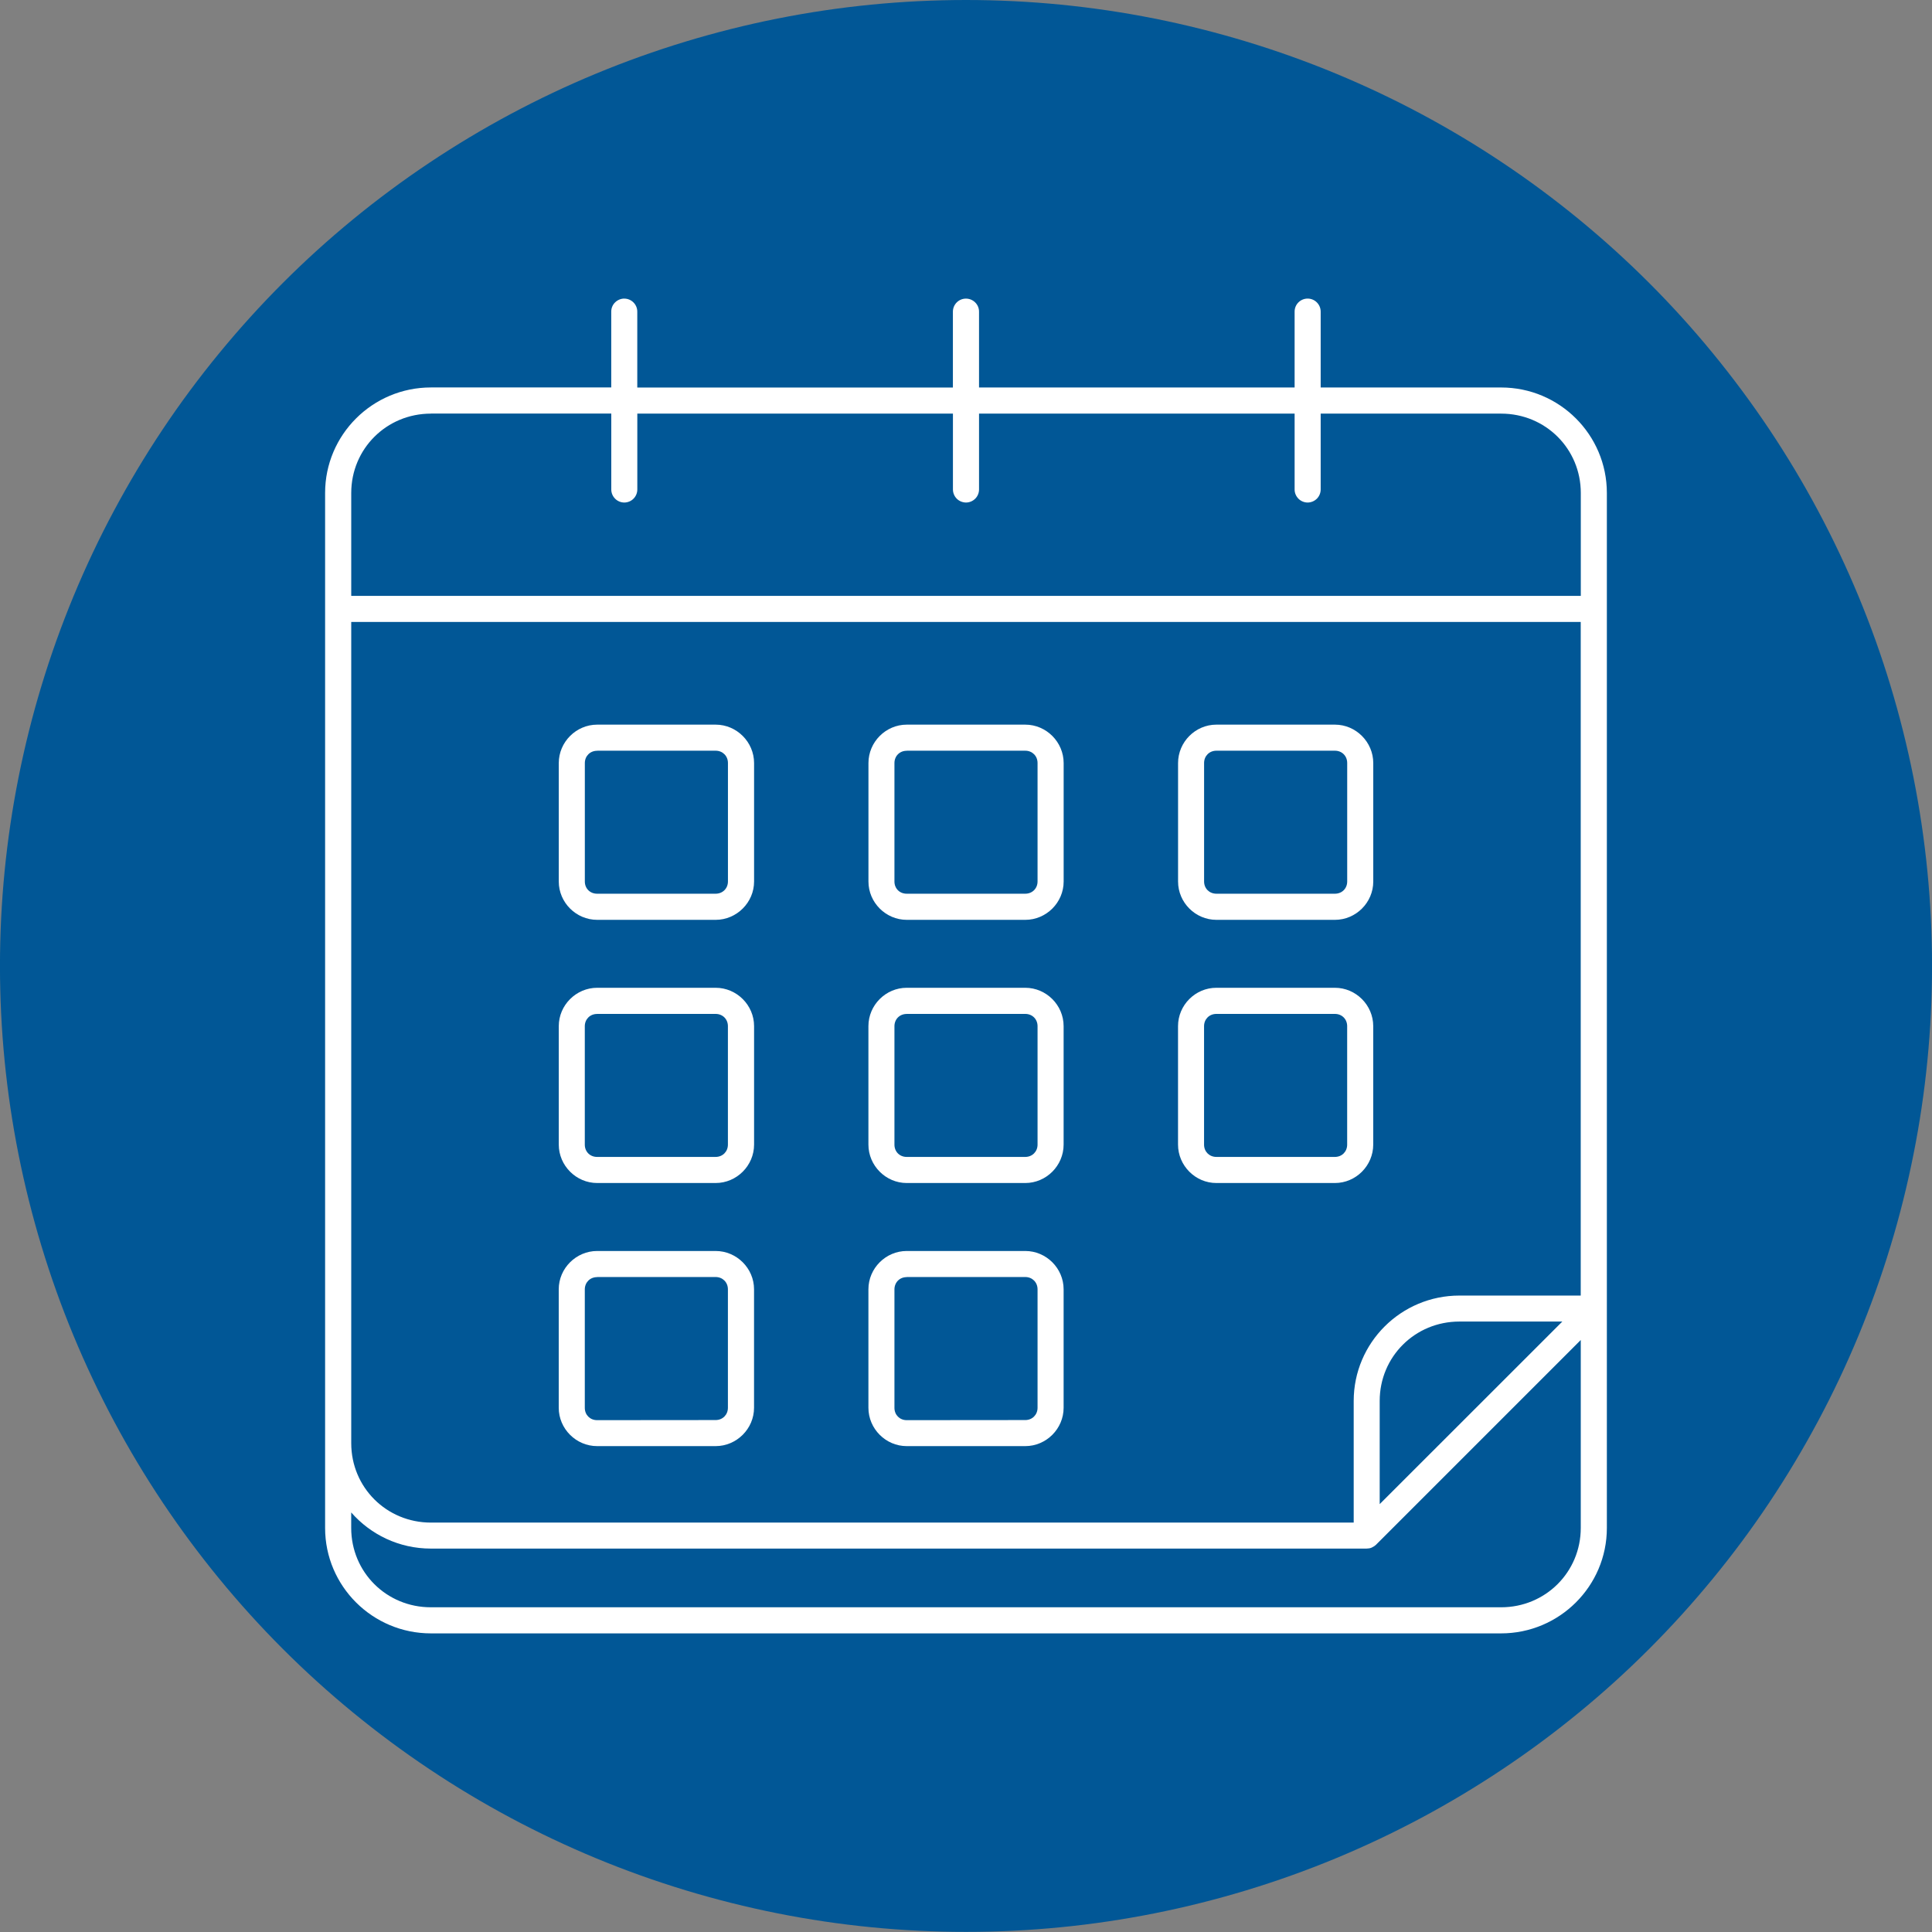
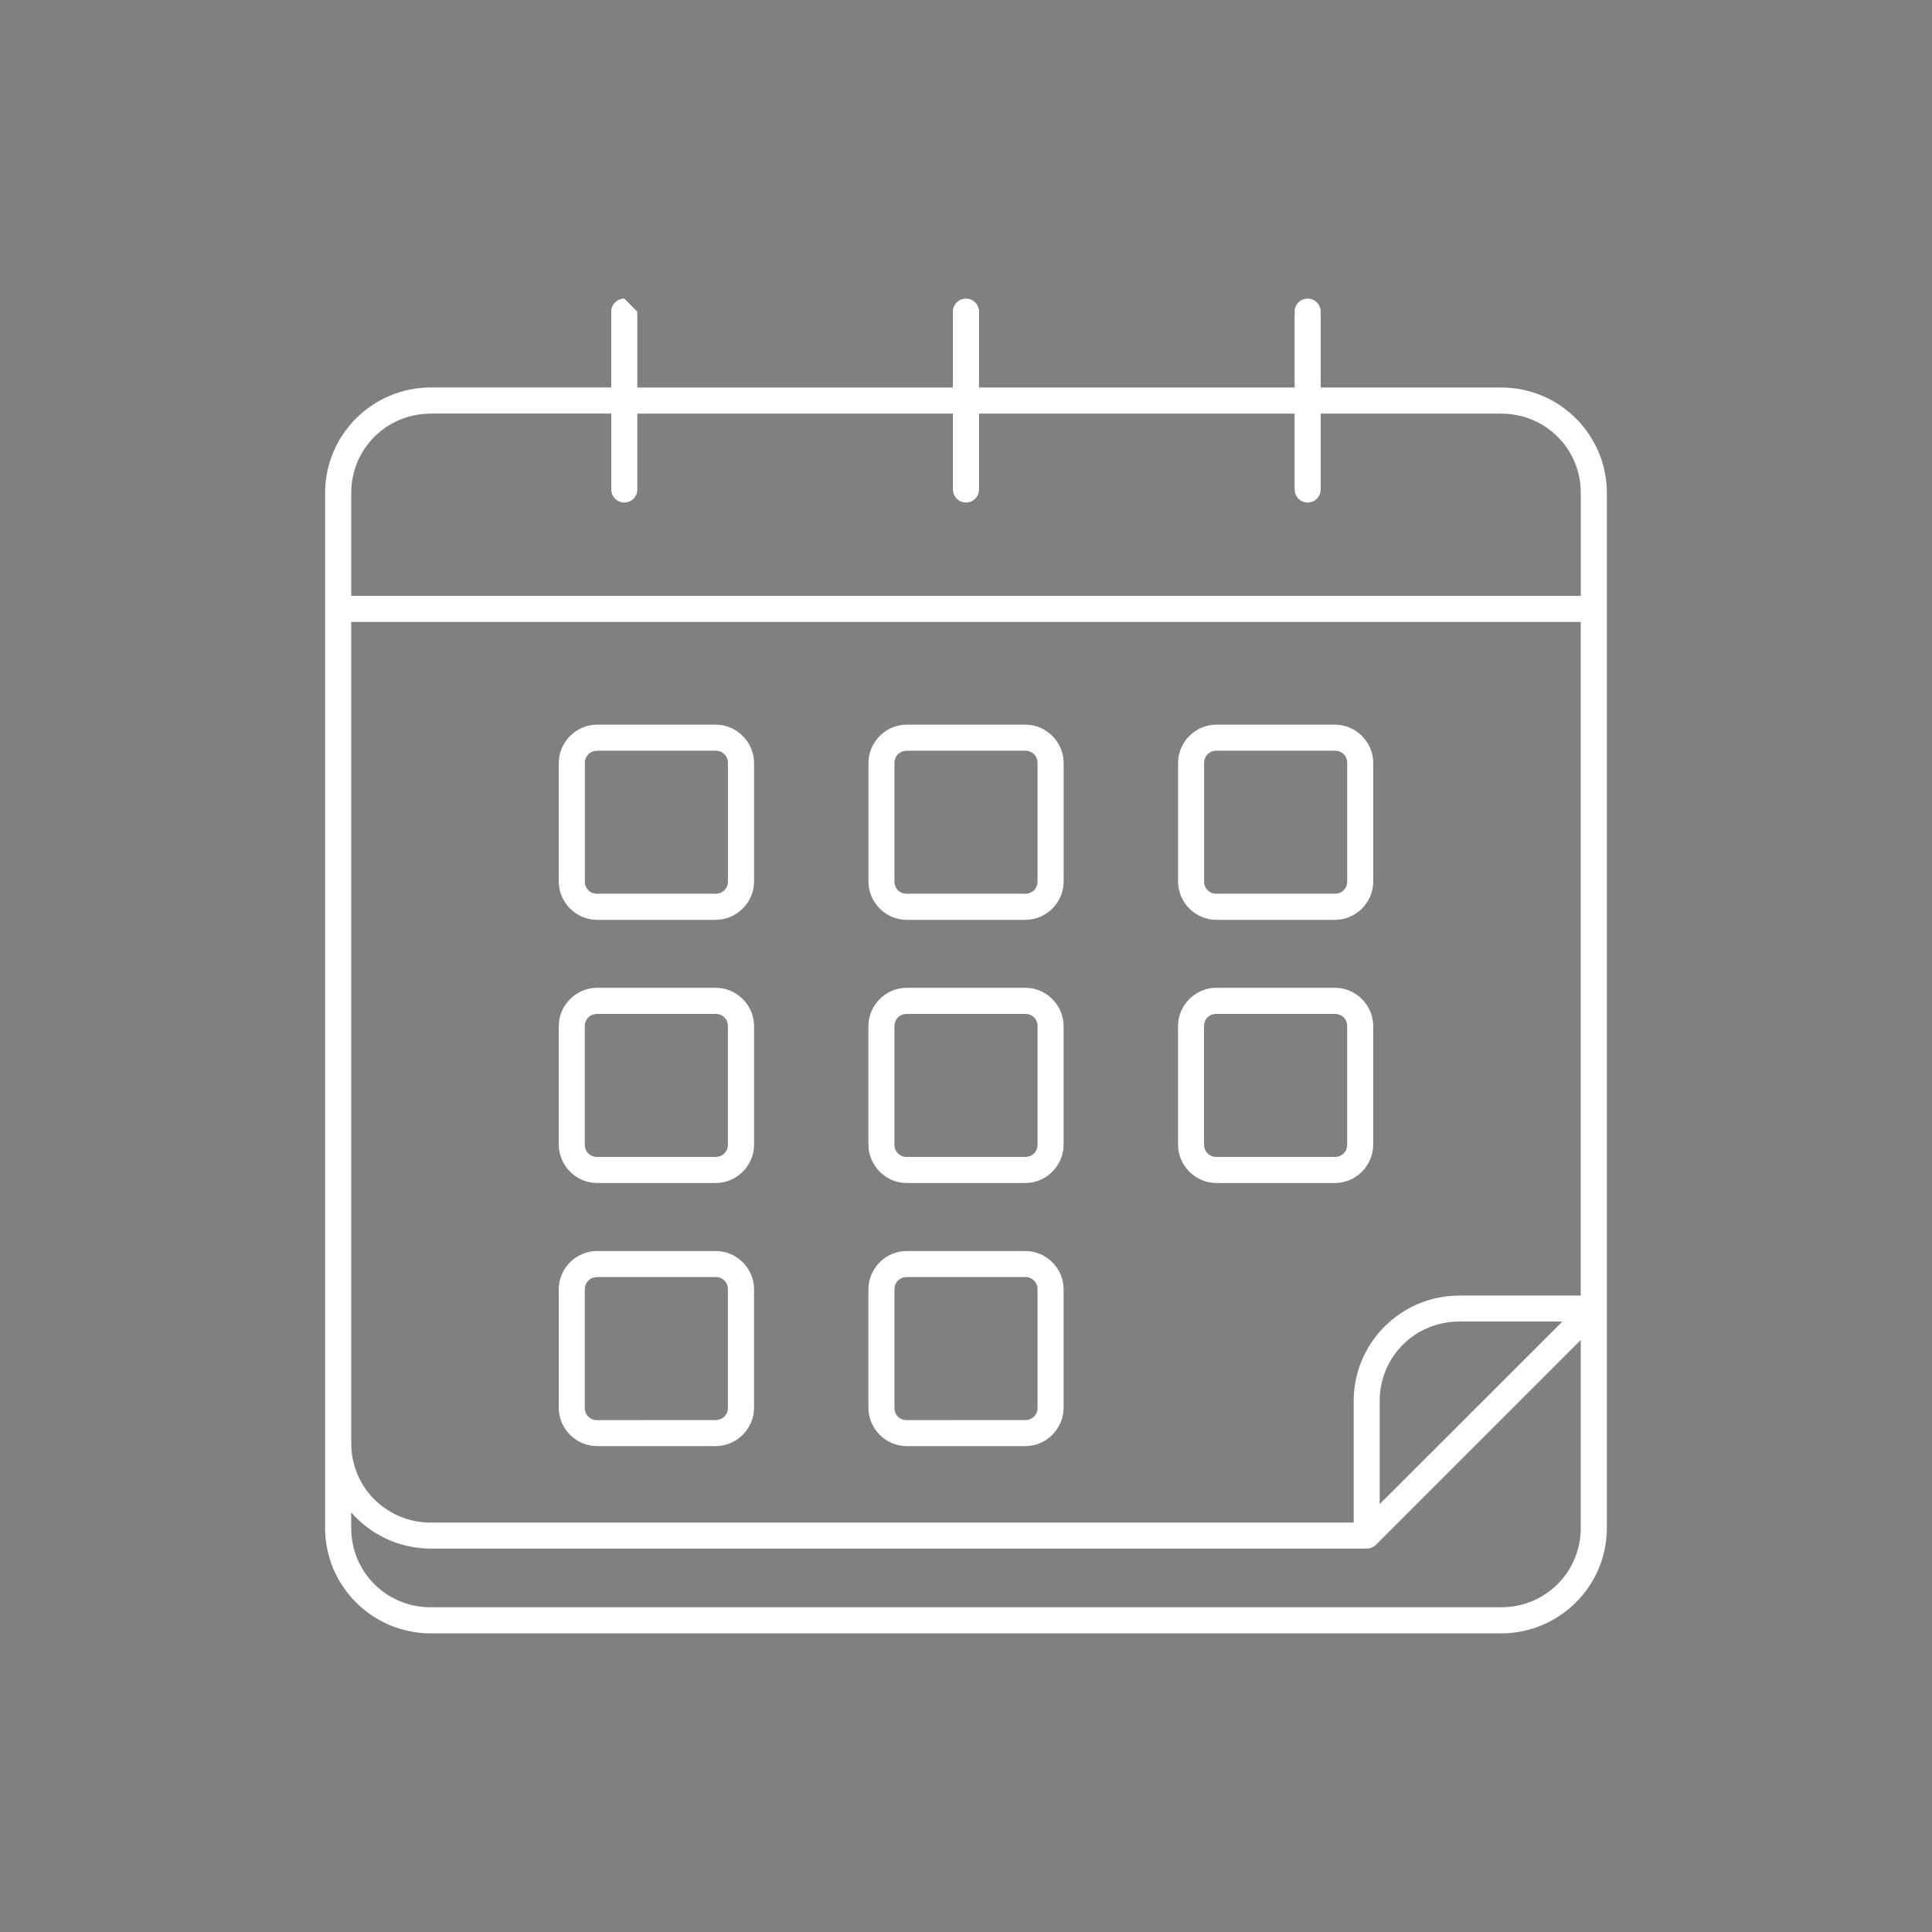
<svg xmlns="http://www.w3.org/2000/svg" id="Layer_1" version="1.1" viewBox="0 0 55 55">
  <rect x="0" y="0" width="55" height="55" fill="#808080" stroke="none" />
-   <path d="M27.5,0c.901,0,1.799.044,2.695.132.896.088,1.786.22,2.67.396s1.756.395,2.618.656c.862.262,1.709.564,2.541.909.832.345,1.645.729,2.44,1.154.794.425,1.566.887,2.315,1.388.749.5,1.471,1.036,2.168,1.607.696.571,1.363,1.175,2,1.812.637.637,1.241,1.303,1.812,2,.571.696,1.107,1.419,1.608,2.167.5.749.963,1.521,1.387,2.315s.809,1.607,1.154,2.439c.345.832.648,1.679.909,2.541.261.862.48,1.734.656,2.618.176.884.308,1.773.396,2.67.088.896.132,1.794.132,2.695s-.044,1.799-.132,2.695c-.088.896-.22,1.786-.396,2.669-.176.884-.394,1.756-.656,2.618-.261.862-.565,1.709-.909,2.541-.345.832-.729,1.645-1.154,2.439s-.887,1.566-1.387,2.315c-.5.749-1.036,1.471-1.608,2.167-.571.696-1.176,1.363-1.812,2-.637.637-1.303,1.241-2,1.812-.696.571-1.419,1.107-2.168,1.607-.749.5-1.521.963-2.315,1.388-.794.424-1.608.809-2.44,1.154-.832.345-1.679.647-2.541.909-.862.261-1.734.48-2.618.656s-1.773.308-2.67.396c-.896.088-1.795.132-2.695.132s-1.799-.044-2.695-.132c-.896-.088-1.786-.22-2.67-.396s-1.756-.395-2.618-.656c-.862-.262-1.709-.564-2.541-.909s-1.645-.729-2.44-1.154c-.794-.425-1.566-.887-2.315-1.388-.749-.5-1.471-1.036-2.168-1.607-.696-.571-1.363-1.175-2-1.812-.637-.637-1.241-1.303-1.812-2-.571-.696-1.107-1.419-1.608-2.167-.5-.749-.963-1.521-1.387-2.315s-.809-1.607-1.154-2.439c-.345-.832-.648-1.679-.909-2.541-.261-.862-.48-1.734-.656-2.618-.176-.883-.308-1.773-.396-2.669-.088-.896-.132-1.794-.132-2.695s.044-1.799.132-2.695c.088-.896.22-1.786.396-2.67.176-.883.394-1.756.656-2.618.261-.862.565-1.709.909-2.541.345-.832.729-1.645,1.154-2.439s.887-1.566,1.387-2.315c.5-.749,1.036-1.471,1.608-2.167.571-.696,1.176-1.363,1.812-2,.637-.637,1.303-1.241,2-1.812.696-.571,1.419-1.107,2.168-1.607.749-.5,1.521-.963,2.315-1.388.794-.424,1.607-.809,2.44-1.154s1.679-.647,2.541-.909c.862-.261,1.734-.48,2.618-.656s1.773-.308,2.67-.396c.896-.088,1.795-.132,2.695-.132Z" fill="#015796" />
-   <path d="M17.774,8.5c-.099,0-.193.039-.263.108-.071.068-.11.163-.11.261v2.161h-5.134c-1.661,0-3.012,1.345-3.012,3.003v29.465c0,1.658,1.351,3.001,3.012,3.001h30.465c1.661,0,3.012-1.345,3.012-3.001V14.034c0-1.658-1.349-3.003-3.009-3.003h-5.138v-2.161c-.001-.203-.166-.37-.371-.37s-.371.165-.371.37v2.161h-8.984v-2.161c0-.098-.04-.193-.11-.261-.07-.07-.165-.108-.263-.108-.205,0-.37.166-.371.37v2.161h-8.985v-2.161c0-.203-.166-.37-.37-.37h0ZM12.268,11.773h5.134v2.16c-.001.098.039.193.108.263.07.071.165.11.264.11.098-.001.193-.04.261-.11.07-.07.108-.165.108-.263v-2.158h8.985v2.158c0,.098.039.193.108.263.07.07.163.108.263.11.098,0,.193-.039.264-.11.07-.07.108-.165.108-.263v-2.158h8.984v2.158c-.001.098.039.193.108.263s.165.11.263.11c.099-.001.193-.04.263-.11s.108-.165.108-.263v-2.158h5.138c1.263,0,2.267,1.002,2.267,2.259v2.93H9.999v-2.93c0-1.257,1.005-2.259,2.268-2.259h0ZM9.999,17.705h35.001v19.177h-3.454c-1.661,0-3.009,1.343-3.009,3v3.463H12.267c-1.263,0-2.268-1.002-2.268-2.259v-23.38ZM17.001,20.629c-.598,0-1.094.494-1.094,1.094v3.372c0,.598.494,1.091,1.094,1.091h3.372c.598,0,1.094-.493,1.094-1.091v-3.372c0-.598-.494-1.094-1.094-1.094h-3.372ZM25.814,20.629c-.598,0-1.091.494-1.091,1.094v3.372c0,.598.493,1.091,1.091,1.091h3.374c.598,0,1.092-.493,1.092-1.091v-3.372c0-.598-.493-1.094-1.092-1.094h-3.374ZM34.628,20.629c-.598,0-1.091.494-1.091,1.094v3.372c0,.598.493,1.091,1.091,1.091h3.375c.598,0,1.091-.493,1.091-1.091v-3.372c0-.598-.493-1.094-1.091-1.094h-3.375ZM17.001,21.371h3.372c.2,0,.35.15.35.35v3.372c0,.2-.15.349-.35.349h-3.374c-.2.001-.35-.147-.35-.347v-3.372c0-.2.15-.35.35-.35h.002ZM25.813,21.371h3.374c.2,0,.35.15.35.35v3.372c0,.2-.15.349-.35.349h-3.375c-.2.001-.349-.147-.349-.347v-3.372c0-.2.148-.35.349-.35h.001ZM34.628,21.371h3.375c.2,0,.349.15.349.35v3.372c0,.2-.148.349-.349.349h-3.375c-.2,0-.35-.148-.35-.349v-3.372c0-.2.15-.35.35-.35ZM17.001,28.12c-.598,0-1.094.493-1.094,1.092v3.372c0,.598.494,1.094,1.094,1.094h3.372c.598,0,1.094-.494,1.094-1.094v-3.372c0-.598-.494-1.092-1.094-1.092h-3.372ZM25.813,28.12c-.598,0-1.091.493-1.091,1.092v3.372c0,.598.493,1.094,1.091,1.094h3.374c.598,0,1.092-.494,1.092-1.094v-3.372c0-.598-.493-1.092-1.092-1.092h-3.374ZM34.627,28.12c-.598,0-1.091.493-1.091,1.092v3.372c0,.598.493,1.094,1.091,1.094h3.375c.598,0,1.091-.494,1.091-1.094v-3.372c0-.598-.493-1.092-1.091-1.092h-3.375ZM17,28.864h3.372c.2,0,.35.148.35.349v3.372c0,.2-.15.35-.35.35h-3.374c-.2.001-.35-.148-.35-.349v-3.372c0-.2.15-.349.35-.349h.002ZM25.813,28.864h3.374c.2,0,.35.148.35.349v3.372c0,.2-.15.35-.35.35h-3.375c-.2.001-.349-.148-.349-.349v-3.372c0-.2.148-.349.349-.349h.001ZM34.627,28.864h3.375c.2,0,.349.148.349.349v3.372c0,.2-.148.35-.349.35h-3.375c-.2,0-.35-.15-.35-.35v-3.372c0-.2.15-.349.35-.349ZM17,35.613c-.598,0-1.094.493-1.094,1.091v3.372c0,.598.494,1.092,1.094,1.092h3.372c.598,0,1.094-.493,1.094-1.092v-3.372c0-.598-.494-1.091-1.094-1.091h-3.372ZM25.813,35.613c-.598,0-1.091.493-1.091,1.091v3.372c0,.598.493,1.092,1.091,1.092h3.374c.598,0,1.092-.493,1.092-1.092v-3.372c0-.598-.493-1.091-1.092-1.091h-3.374ZM17,36.354h3.372c.2,0,.35.15.35.35v3.372c0,.2-.15.35-.35.35l-3.374.003c-.2,0-.35-.15-.35-.35v-3.372c0-.2.15-.35.35-.35l.002-.003ZM25.813,36.354h3.374c.2,0,.35.15.35.35v3.372c0,.2-.15.35-.35.35l-3.375.003c-.2,0-.349-.15-.349-.35v-3.372c0-.2.148-.35.349-.35v-.003ZM41.547,37.622h2.929l-.986.986-4.213,4.211v-2.938c0-1.257,1.005-2.259,2.268-2.259h.001ZM45.001,38.147v5.35c0,1.257-1.005,2.259-2.268,2.259H12.266c-1.263.001-2.268-1-2.268-2.258v-.442c.552.631,1.364,1.029,2.268,1.029h26.641s.003,0,.004-.001c.045,0,.089-.007.131-.024l.018-.009c.04-.018.079-.043.11-.073l5.831-5.831Z" fill="#fff" />
+   <path d="M17.774,8.5c-.099,0-.193.039-.263.108-.071.068-.11.163-.11.261v2.161h-5.134c-1.661,0-3.012,1.345-3.012,3.003v29.465c0,1.658,1.351,3.001,3.012,3.001h30.465c1.661,0,3.012-1.345,3.012-3.001V14.034c0-1.658-1.349-3.003-3.009-3.003h-5.138v-2.161c-.001-.203-.166-.37-.371-.37s-.371.165-.371.37v2.161h-8.984v-2.161c0-.098-.04-.193-.11-.261-.07-.07-.165-.108-.263-.108-.205,0-.37.166-.371.37v2.161h-8.985v-2.161h0ZM12.268,11.773h5.134v2.16c-.001.098.039.193.108.263.07.071.165.11.264.11.098-.001.193-.04.261-.11.07-.07.108-.165.108-.263v-2.158h8.985v2.158c0,.098.039.193.108.263.07.07.163.108.263.11.098,0,.193-.039.264-.11.07-.07.108-.165.108-.263v-2.158h8.984v2.158c-.001.098.039.193.108.263s.165.11.263.11c.099-.001.193-.04.263-.11s.108-.165.108-.263v-2.158h5.138c1.263,0,2.267,1.002,2.267,2.259v2.93H9.999v-2.93c0-1.257,1.005-2.259,2.268-2.259h0ZM9.999,17.705h35.001v19.177h-3.454c-1.661,0-3.009,1.343-3.009,3v3.463H12.267c-1.263,0-2.268-1.002-2.268-2.259v-23.38ZM17.001,20.629c-.598,0-1.094.494-1.094,1.094v3.372c0,.598.494,1.091,1.094,1.091h3.372c.598,0,1.094-.493,1.094-1.091v-3.372c0-.598-.494-1.094-1.094-1.094h-3.372ZM25.814,20.629c-.598,0-1.091.494-1.091,1.094v3.372c0,.598.493,1.091,1.091,1.091h3.374c.598,0,1.092-.493,1.092-1.091v-3.372c0-.598-.493-1.094-1.092-1.094h-3.374ZM34.628,20.629c-.598,0-1.091.494-1.091,1.094v3.372c0,.598.493,1.091,1.091,1.091h3.375c.598,0,1.091-.493,1.091-1.091v-3.372c0-.598-.493-1.094-1.091-1.094h-3.375ZM17.001,21.371h3.372c.2,0,.35.15.35.35v3.372c0,.2-.15.349-.35.349h-3.374c-.2.001-.35-.147-.35-.347v-3.372c0-.2.15-.35.35-.35h.002ZM25.813,21.371h3.374c.2,0,.35.15.35.35v3.372c0,.2-.15.349-.35.349h-3.375c-.2.001-.349-.147-.349-.347v-3.372c0-.2.148-.35.349-.35h.001ZM34.628,21.371h3.375c.2,0,.349.15.349.35v3.372c0,.2-.148.349-.349.349h-3.375c-.2,0-.35-.148-.35-.349v-3.372c0-.2.15-.35.35-.35ZM17.001,28.12c-.598,0-1.094.493-1.094,1.092v3.372c0,.598.494,1.094,1.094,1.094h3.372c.598,0,1.094-.494,1.094-1.094v-3.372c0-.598-.494-1.092-1.094-1.092h-3.372ZM25.813,28.12c-.598,0-1.091.493-1.091,1.092v3.372c0,.598.493,1.094,1.091,1.094h3.374c.598,0,1.092-.494,1.092-1.094v-3.372c0-.598-.493-1.092-1.092-1.092h-3.374ZM34.627,28.12c-.598,0-1.091.493-1.091,1.092v3.372c0,.598.493,1.094,1.091,1.094h3.375c.598,0,1.091-.494,1.091-1.094v-3.372c0-.598-.493-1.092-1.091-1.092h-3.375ZM17,28.864h3.372c.2,0,.35.148.35.349v3.372c0,.2-.15.35-.35.35h-3.374c-.2.001-.35-.148-.35-.349v-3.372c0-.2.15-.349.35-.349h.002ZM25.813,28.864h3.374c.2,0,.35.148.35.349v3.372c0,.2-.15.35-.35.35h-3.375c-.2.001-.349-.148-.349-.349v-3.372c0-.2.148-.349.349-.349h.001ZM34.627,28.864h3.375c.2,0,.349.148.349.349v3.372c0,.2-.148.35-.349.35h-3.375c-.2,0-.35-.15-.35-.35v-3.372c0-.2.15-.349.35-.349ZM17,35.613c-.598,0-1.094.493-1.094,1.091v3.372c0,.598.494,1.092,1.094,1.092h3.372c.598,0,1.094-.493,1.094-1.092v-3.372c0-.598-.494-1.091-1.094-1.091h-3.372ZM25.813,35.613c-.598,0-1.091.493-1.091,1.091v3.372c0,.598.493,1.092,1.091,1.092h3.374c.598,0,1.092-.493,1.092-1.092v-3.372c0-.598-.493-1.091-1.092-1.091h-3.374ZM17,36.354h3.372c.2,0,.35.15.35.35v3.372c0,.2-.15.35-.35.35l-3.374.003c-.2,0-.35-.15-.35-.35v-3.372c0-.2.15-.35.35-.35l.002-.003ZM25.813,36.354h3.374c.2,0,.35.15.35.35v3.372c0,.2-.15.35-.35.35l-3.375.003c-.2,0-.349-.15-.349-.35v-3.372c0-.2.148-.35.349-.35v-.003ZM41.547,37.622h2.929l-.986.986-4.213,4.211v-2.938c0-1.257,1.005-2.259,2.268-2.259h.001ZM45.001,38.147v5.35c0,1.257-1.005,2.259-2.268,2.259H12.266c-1.263.001-2.268-1-2.268-2.258v-.442c.552.631,1.364,1.029,2.268,1.029h26.641s.003,0,.004-.001c.045,0,.089-.007.131-.024l.018-.009c.04-.018.079-.043.11-.073l5.831-5.831Z" fill="#fff" />
</svg>